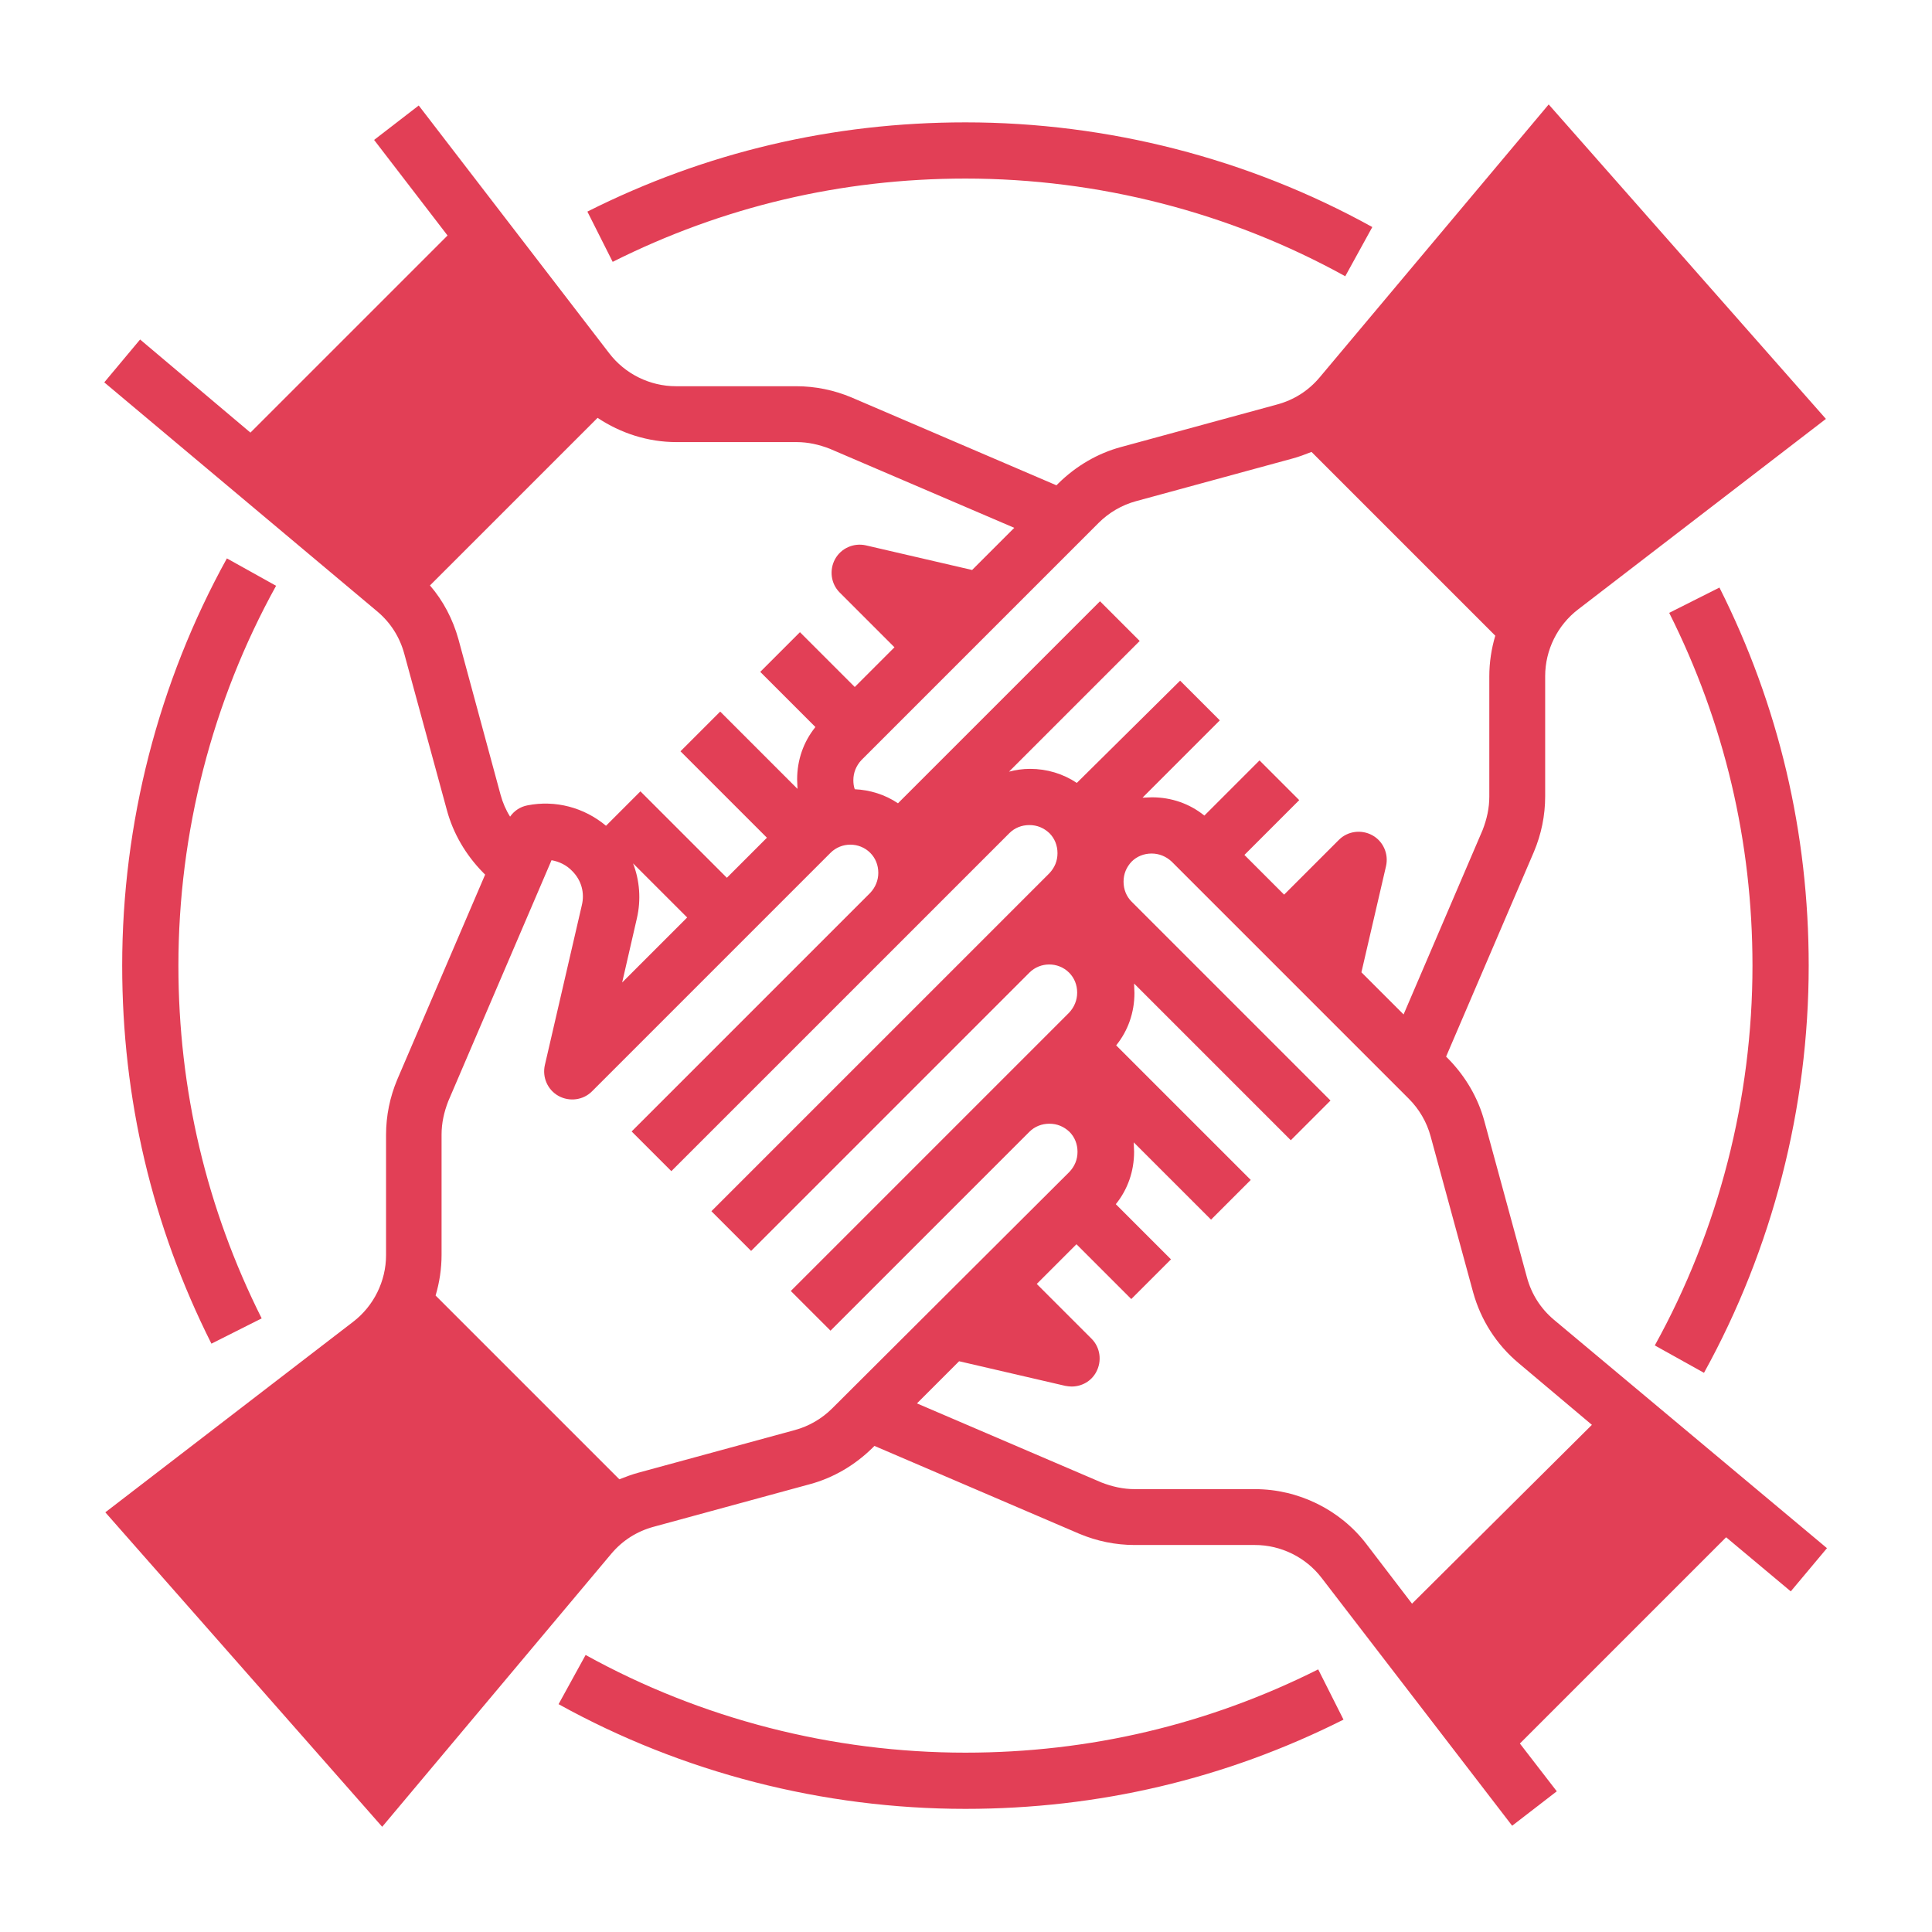
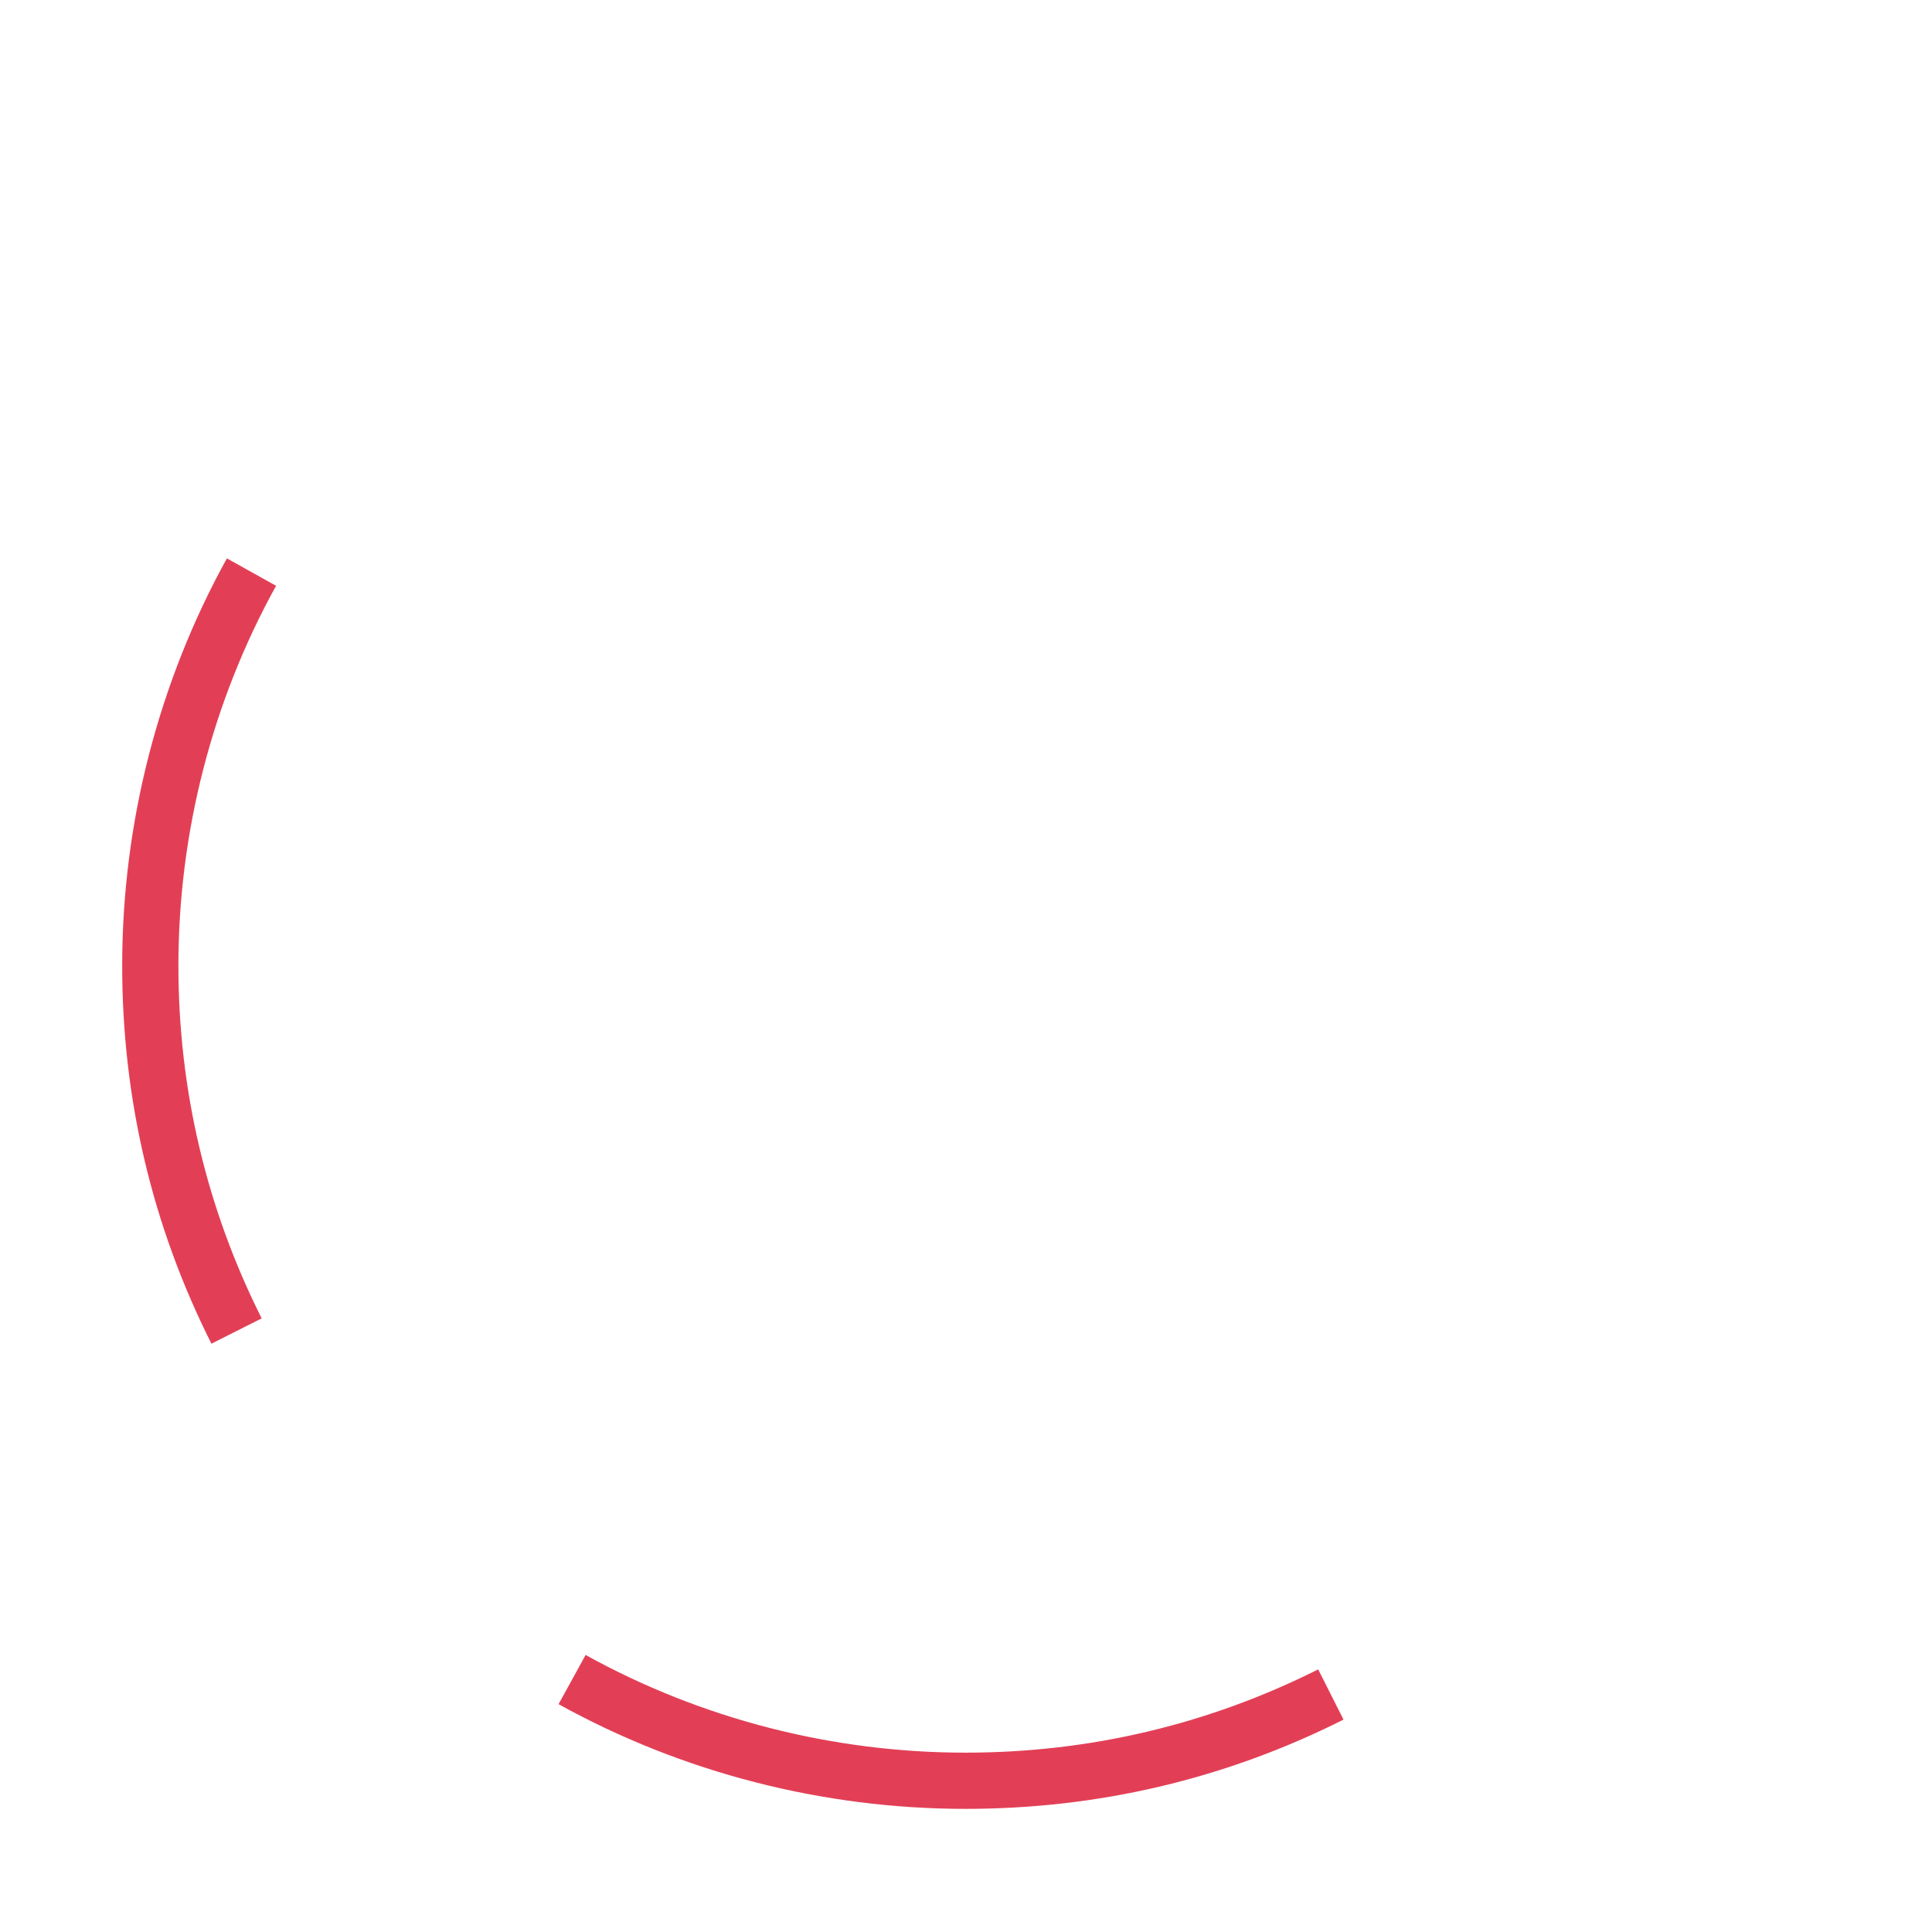
<svg xmlns="http://www.w3.org/2000/svg" width="1080" zoomAndPan="magnify" viewBox="0 0 810 810" height="1080" preserveAspectRatio="xMidYMid meet" version="1.0">
  <defs>
    <clipPath id="7eb418bda8">
-       <path d="M 43.715 43.715 L 765.965 43.715 L 765.965 765.965 L 43.715 765.965 Z M 43.715 43.715 " clip-rule="nonzero" />
-     </clipPath>
+       </clipPath>
  </defs>
  <g clip-path="url(#7eb418bda8)">
-     <path fill="#e23f56" d="M 651.504 553.324 C 645.906 548.609 642.078 542.57 640.164 535.5 L 622.34 470.094 C 619.688 460.227 614.383 451.238 607.164 443.875 L 606.281 442.992 L 643.109 357.109 C 646.203 349.746 647.82 341.938 647.82 333.836 L 647.82 283.457 C 647.82 272.555 652.977 262.098 661.668 255.469 L 765.52 175.629 L 649.297 43.785 L 553.25 158.246 C 548.535 163.844 542.496 167.672 535.426 169.586 L 470.023 187.41 C 460.152 190.062 451.168 195.367 443.801 202.586 L 442.918 203.469 L 357.035 166.641 C 349.672 163.547 341.863 161.926 333.762 161.926 L 283.383 161.926 C 272.48 161.926 262.023 156.773 255.395 148.082 L 175.555 44.23 L 156.844 58.664 L 187.633 98.734 L 104.992 181.371 L 58.738 142.336 L 43.715 160.309 L 158.172 256.352 C 163.77 261.066 167.598 267.105 169.516 274.176 L 187.34 339.582 C 189.988 349.449 195.293 358.438 202.512 365.801 L 203.395 366.684 L 166.566 452.566 C 163.473 459.93 161.855 467.738 161.855 475.84 L 161.855 526.219 C 161.855 537.121 156.699 547.578 148.008 554.207 L 44.156 634.051 L 160.234 765.891 L 256.277 651.43 C 260.992 645.832 267.031 642.004 274.102 640.09 L 339.508 622.266 C 349.375 619.613 358.363 614.309 365.727 607.09 L 366.613 606.207 L 452.492 643.035 C 459.859 646.129 467.664 647.75 475.766 647.75 L 526.145 647.75 C 537.047 647.75 547.504 652.906 554.133 661.594 L 633.977 765.449 L 652.684 751.012 L 637.215 730.977 L 723.688 644.508 L 750.789 667.191 L 765.965 649.074 Z M 460.594 219.23 C 464.867 214.957 470.316 211.719 476.355 210.098 L 541.762 192.273 C 544.559 191.535 547.211 190.504 549.863 189.473 L 626.906 266.516 C 625.285 271.965 624.398 277.711 624.398 283.605 L 624.398 333.984 C 624.398 338.844 623.367 343.41 621.602 347.977 L 588.457 425.312 L 570.781 407.637 L 581.094 363.148 C 582.27 357.996 579.914 352.691 575.348 350.188 C 570.781 347.684 565.035 348.418 561.352 352.102 L 538.371 375.082 L 521.727 358.438 L 544.707 335.457 L 528.062 318.809 L 504.934 341.938 C 498.746 336.93 491.086 334.277 482.984 334.277 C 481.66 334.277 480.332 334.426 479.008 334.426 L 511.414 302.016 L 494.77 285.371 L 451.461 328.238 C 445.715 324.406 438.941 322.348 431.867 322.348 C 428.777 322.348 425.828 322.789 423.031 323.523 L 477.828 268.727 L 461.184 252.078 L 376.48 336.781 C 371.031 333.098 364.695 331.184 358.363 330.891 C 357.922 329.711 357.773 328.387 357.773 327.059 C 357.773 323.965 358.953 321.02 361.16 318.664 Z M 192.199 267.988 C 189.844 259.594 185.863 251.934 180.266 245.449 L 250.535 175.184 C 260.254 181.668 271.746 185.348 283.531 185.348 L 333.91 185.348 C 338.77 185.348 343.336 186.379 347.902 188.148 L 425.238 221.293 L 407.562 238.969 L 363.078 228.656 C 357.922 227.48 352.617 229.836 350.113 234.402 C 347.609 238.969 348.344 244.715 352.027 248.398 L 375.008 271.379 L 358.363 288.023 L 335.383 265.043 L 318.738 281.688 L 341.863 304.816 C 336.855 311.004 334.203 318.664 334.203 326.766 C 334.203 328.09 334.352 329.418 334.352 330.742 L 301.945 298.336 L 285.297 314.98 L 321.535 351.219 L 304.742 368.012 L 268.504 331.773 L 254.07 346.211 C 244.934 338.551 232.855 335.309 221.07 337.664 C 218.125 338.254 215.621 339.875 213.855 342.379 C 212.086 339.582 210.762 336.488 209.875 333.246 Z M 265.41 361.973 L 288.098 384.656 L 260.844 411.91 L 267.031 384.953 C 268.801 377.293 268.211 369.191 265.41 361.973 Z M 348.934 590.445 C 344.664 594.719 339.211 597.957 333.172 599.578 L 267.77 617.402 C 264.969 618.141 262.316 619.172 259.668 620.203 L 182.625 543.16 C 184.246 537.711 185.129 531.965 185.129 526.074 L 185.129 475.691 C 185.129 470.832 186.16 466.266 187.926 461.699 L 231.234 360.645 C 234.477 361.234 237.57 362.707 239.926 365.211 C 243.758 369.043 245.23 374.344 243.906 379.648 L 228.438 446.527 C 227.258 451.684 229.617 456.984 234.184 459.488 C 238.75 461.992 244.492 461.258 248.176 457.574 L 348.199 357.551 C 352.766 352.984 360.277 352.984 364.844 357.551 C 367.055 359.762 368.23 362.707 368.23 365.949 C 368.23 369.043 367.055 371.988 364.844 374.344 L 264.82 474.367 L 281.469 491.012 L 423.18 349.305 C 425.387 347.094 428.332 345.914 431.574 345.914 C 434.816 345.914 437.613 347.094 439.973 349.305 C 442.18 351.512 443.359 354.457 443.359 357.699 C 443.359 360.941 442.18 363.738 439.973 366.098 L 298.262 507.805 L 314.906 524.453 L 431.574 407.785 C 436.141 403.219 443.652 403.219 448.219 407.785 C 450.43 409.992 451.609 412.941 451.609 416.18 C 451.609 419.273 450.43 422.219 448.219 424.578 L 331.551 541.246 L 348.199 557.891 L 431.574 474.516 C 433.785 472.305 436.73 471.125 439.973 471.125 C 443.211 471.125 446.012 472.305 448.367 474.516 C 450.578 476.723 451.754 479.672 451.754 482.91 C 451.754 486.152 450.578 488.949 448.367 491.309 Z M 591.992 672.348 L 572.844 647.309 C 561.793 632.871 544.266 624.328 526.145 624.328 L 475.766 624.328 C 470.906 624.328 466.34 623.297 461.773 621.527 L 384.438 588.383 L 402.113 570.707 L 446.602 581.02 C 447.484 581.164 448.367 581.312 449.25 581.312 C 453.523 581.312 457.5 579.102 459.562 575.273 C 462.066 570.707 461.332 564.961 457.648 561.277 L 434.668 538.301 L 451.312 521.652 L 474.293 544.633 L 490.938 527.988 L 467.812 504.859 C 472.82 498.672 475.473 491.012 475.473 482.91 C 475.473 481.586 475.324 480.258 475.324 478.934 L 507.734 511.34 L 524.379 494.695 L 467.961 438.277 C 472.969 432.09 475.621 424.43 475.621 416.328 C 475.621 415.004 475.473 413.676 475.473 412.352 L 541.172 478.051 L 557.816 461.406 L 474.441 378.027 C 472.23 375.82 471.055 372.871 471.055 369.633 C 471.055 366.391 472.23 363.594 474.441 361.234 C 476.652 359.027 479.598 357.848 482.836 357.848 C 485.93 357.848 488.879 359.027 491.234 361.234 L 590.668 460.668 C 594.938 464.941 598.18 470.391 599.801 476.43 L 617.625 541.836 C 620.863 553.473 627.348 563.637 636.625 571.441 L 667.414 597.371 Z M 591.992 672.348 " fill-opacity="1" fill-rule="nonzero" />
-   </g>
+     </g>
  <path fill="#e23f56" d="M 95.125 234.109 C 66.398 286.109 51.227 345.18 51.227 404.84 C 51.227 460.52 63.746 513.848 88.641 563.34 L 109.707 552.734 C 86.578 506.629 74.797 456.836 74.797 404.84 C 74.797 349.156 88.938 294.062 115.746 245.598 Z M 95.125 234.109 " fill-opacity="1" fill-rule="nonzero" />
  <path fill="#e23f56" d="M 404.766 734.809 C 349.082 734.809 293.988 720.664 245.523 693.855 L 234.184 714.48 C 286.035 743.203 345.105 758.375 404.766 758.375 C 460.445 758.375 513.773 745.855 563.27 720.961 L 552.66 699.895 C 506.555 723.023 456.766 734.809 404.766 734.809 Z M 404.766 734.809 " fill-opacity="1" fill-rule="nonzero" />
-   <path fill="#e23f56" d="M 714.406 575.566 C 743.129 523.566 758.305 464.496 758.305 404.84 C 758.305 349.156 745.781 295.832 720.887 246.336 L 699.82 256.941 C 722.949 303.047 734.734 352.84 734.734 404.84 C 734.734 460.52 720.594 515.613 693.781 564.078 Z M 714.406 575.566 " fill-opacity="1" fill-rule="nonzero" />
-   <path fill="#e23f56" d="M 404.766 74.867 C 460.445 74.867 515.539 89.012 564.004 115.82 L 575.348 95.195 C 523.496 66.473 464.426 51.301 404.766 51.301 C 349.082 51.301 295.758 63.82 246.262 88.715 L 256.867 109.781 C 302.977 86.652 352.766 74.867 404.766 74.867 Z M 404.766 74.867 " fill-opacity="1" fill-rule="nonzero" />
</svg>